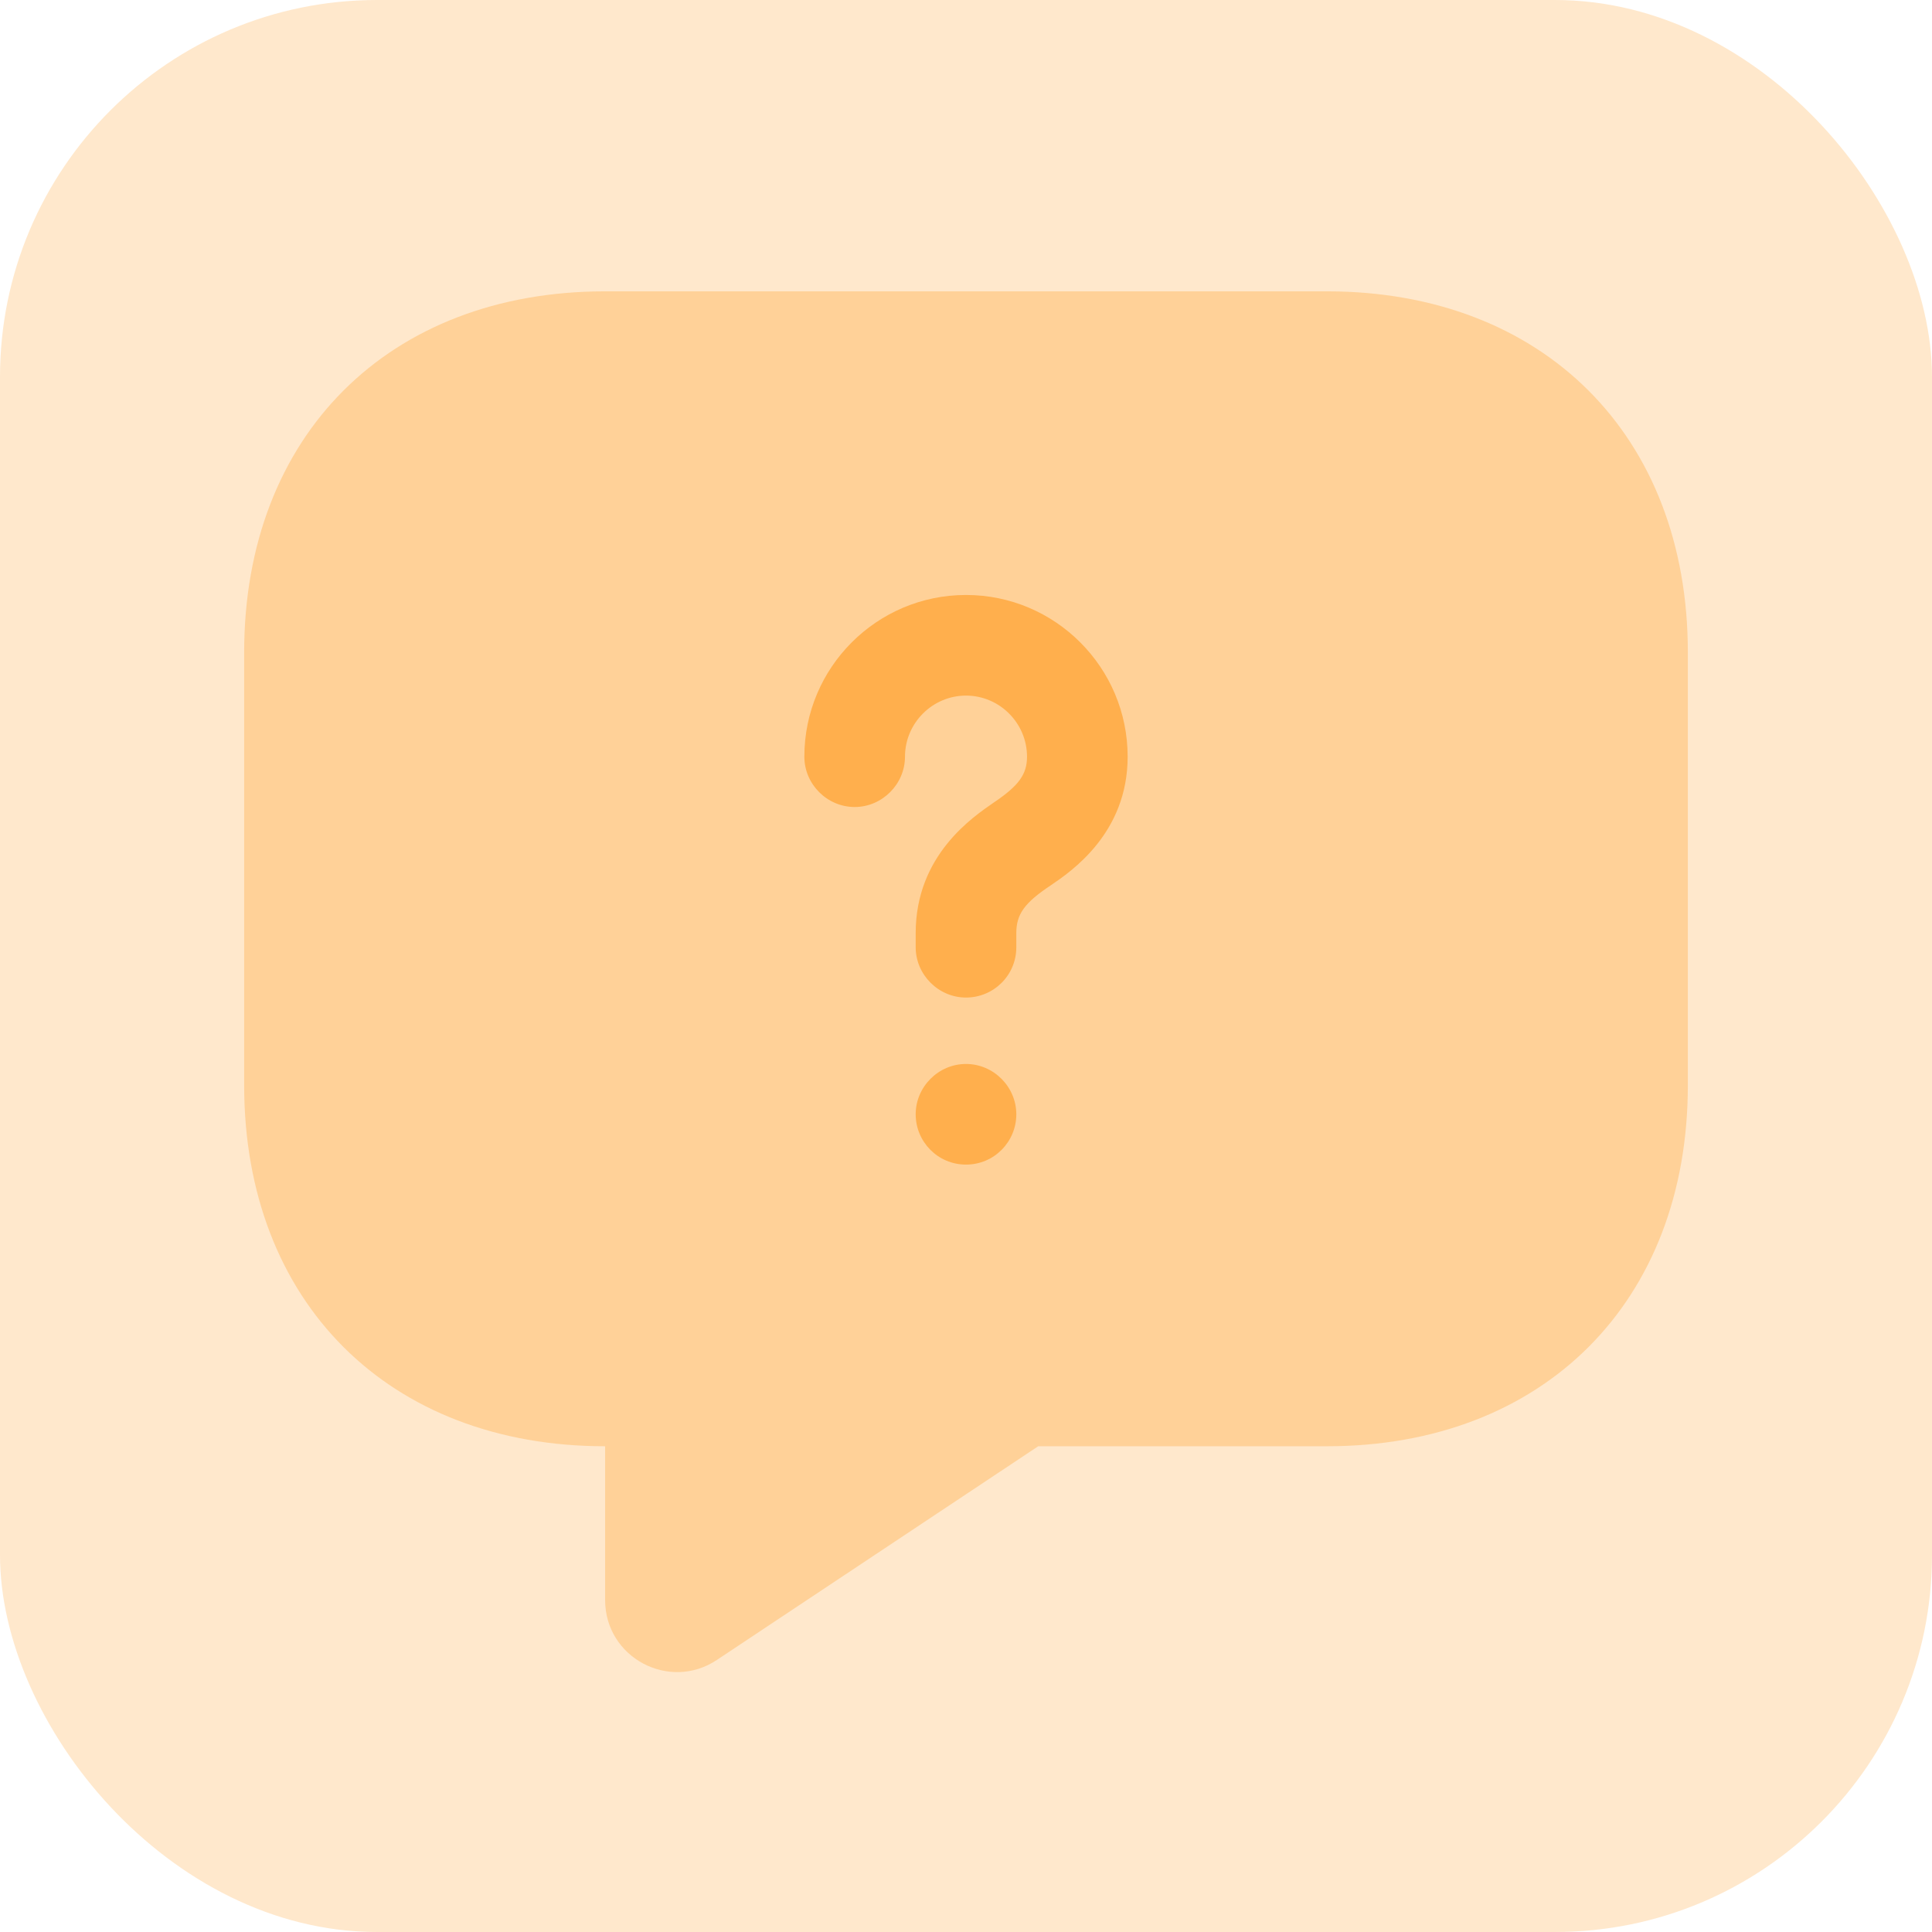
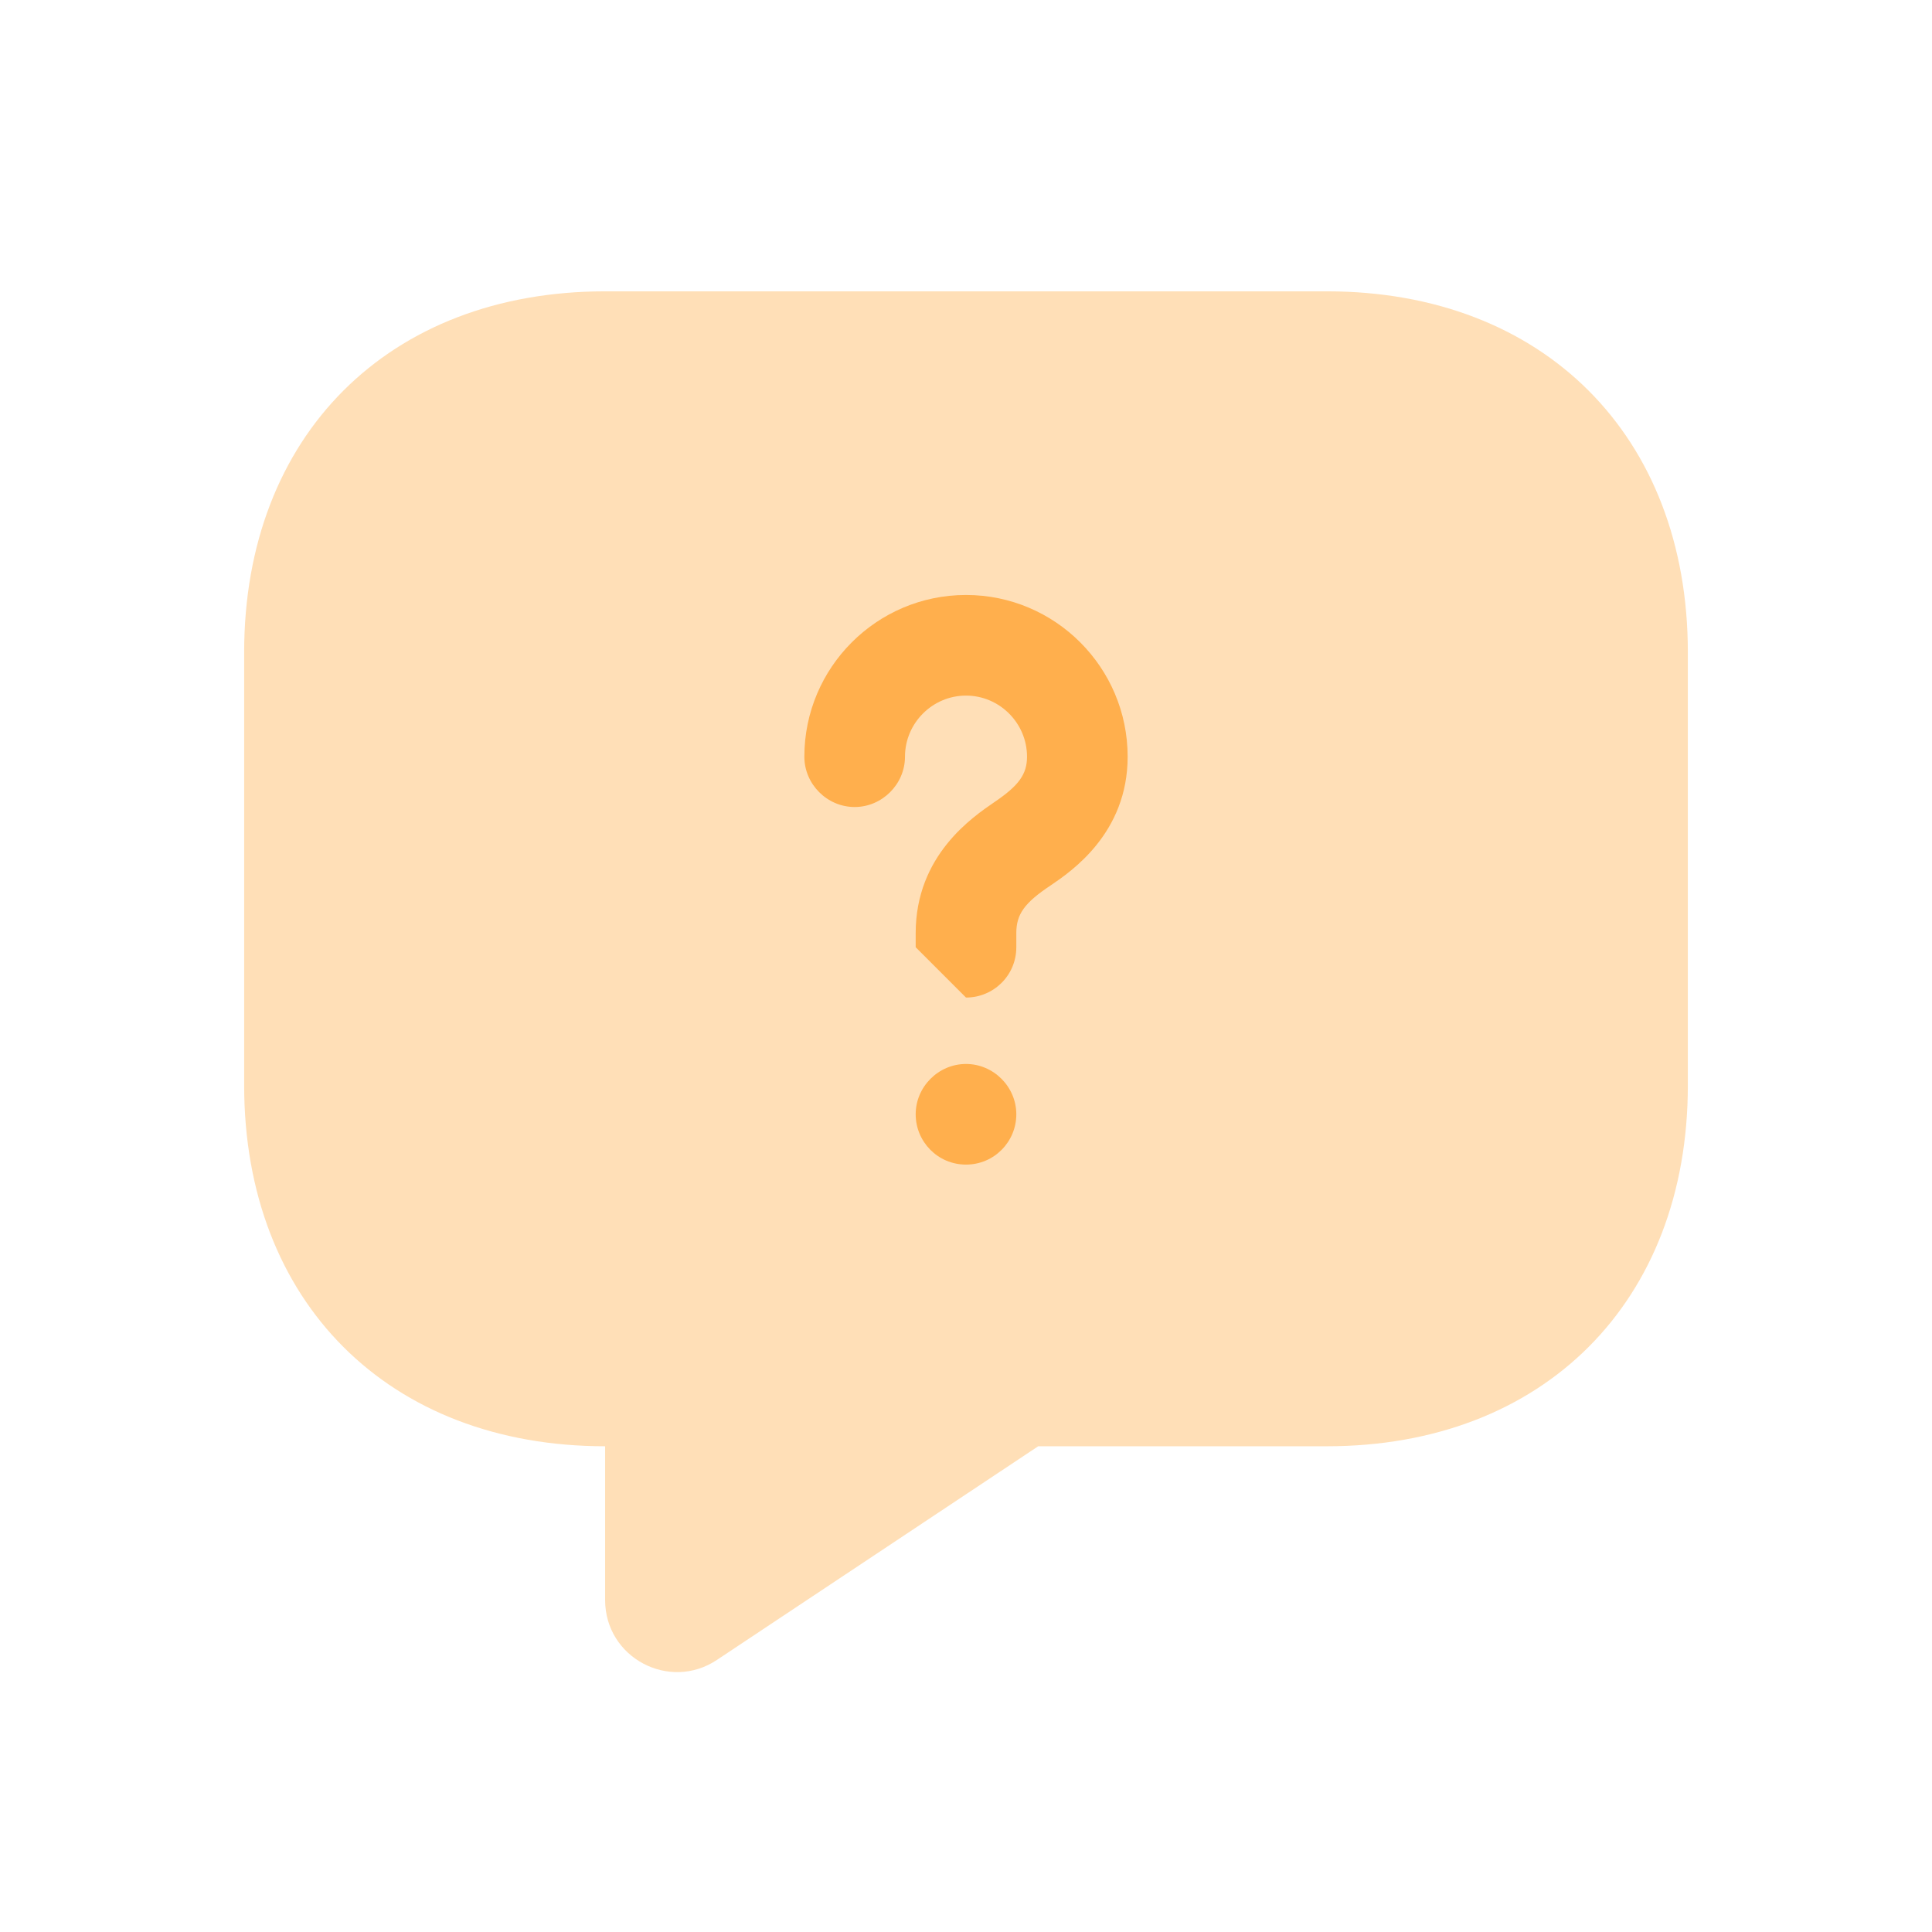
<svg xmlns="http://www.w3.org/2000/svg" width="24" height="24" viewBox="0 0 24 24" fill="none">
-   <rect opacity="0.2" width="24" height="24" rx="4.683" fill="#FF8C00" />
  <path opacity="0.4" d="M12.897 17.966L8.906 20.62C8.315 21.015 7.517 20.593 7.517 19.876V17.966C4.827 17.966 3.033 16.172 3.033 13.482V8.103C3.033 5.413 4.827 3.619 7.517 3.619H16.483C19.173 3.619 20.967 5.413 20.967 8.103V13.482C20.967 16.172 19.173 17.966 16.483 17.966H12.897Z" fill="#FFAF4D" />
-   <path d="M11.375 11.767V11.591C11.375 10.625 12.083 10.15 12.35 9.966C12.658 9.758 12.758 9.617 12.758 9.4C12.758 8.983 12.417 8.641 12 8.641C11.583 8.641 11.242 8.983 11.242 9.4C11.242 9.742 10.958 10.025 10.617 10.025C10.275 10.025 9.992 9.742 9.992 9.4C9.992 8.292 10.892 7.391 12 7.391C13.108 7.391 14.008 8.292 14.008 9.4C14.008 10.35 13.308 10.825 13.05 11C12.725 11.216 12.625 11.358 12.625 11.591V11.767C12.625 12.117 12.342 12.392 12 12.392C11.658 12.392 11.375 12.108 11.375 11.767Z" fill="#FFAF4D" />
+   <path d="M11.375 11.767V11.591C11.375 10.625 12.083 10.15 12.35 9.966C12.658 9.758 12.758 9.617 12.758 9.4C12.758 8.983 12.417 8.641 12 8.641C11.583 8.641 11.242 8.983 11.242 9.4C11.242 9.742 10.958 10.025 10.617 10.025C10.275 10.025 9.992 9.742 9.992 9.4C9.992 8.292 10.892 7.391 12 7.391C13.108 7.391 14.008 8.292 14.008 9.4C14.008 10.35 13.308 10.825 13.05 11C12.725 11.216 12.625 11.358 12.625 11.591V11.767C12.625 12.117 12.342 12.392 12 12.392Z" fill="#FFAF4D" />
  <path d="M11.375 13.842C11.375 13.5 11.658 13.217 12 13.217C12.342 13.217 12.625 13.5 12.625 13.842C12.625 14.183 12.35 14.467 12 14.467C11.65 14.467 11.375 14.183 11.375 13.842Z" fill="#FFAF4D" />
</svg>